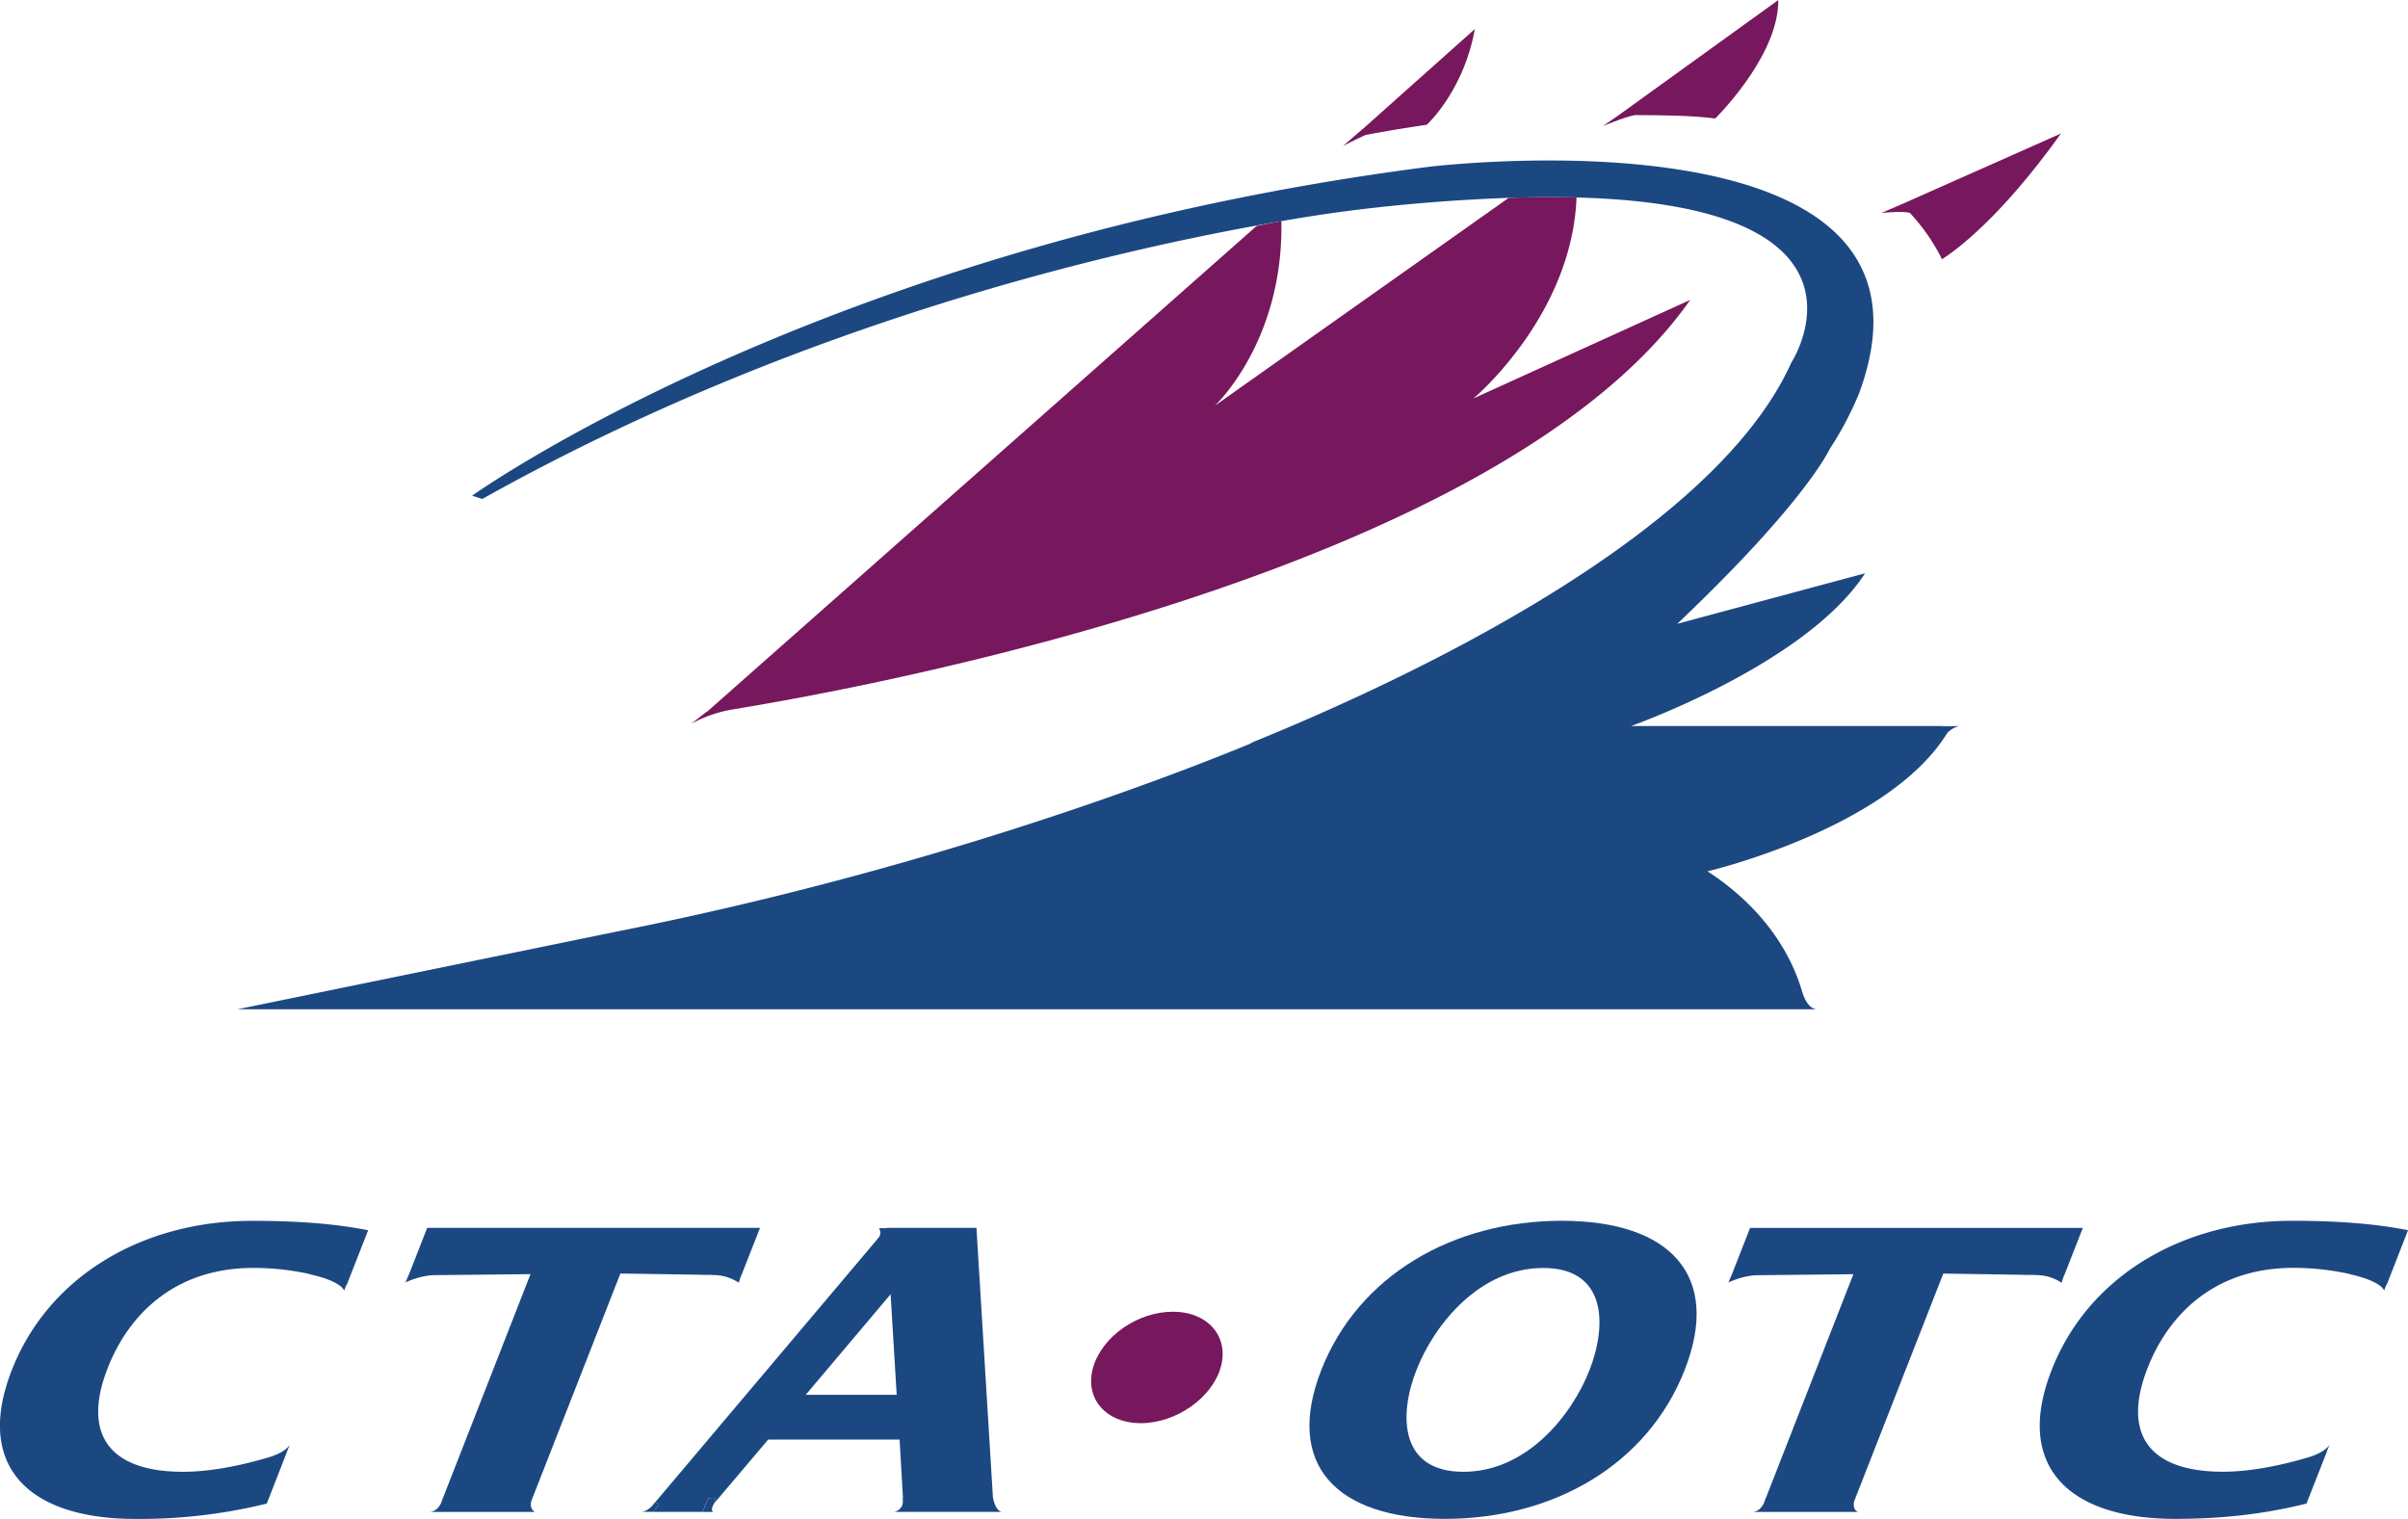
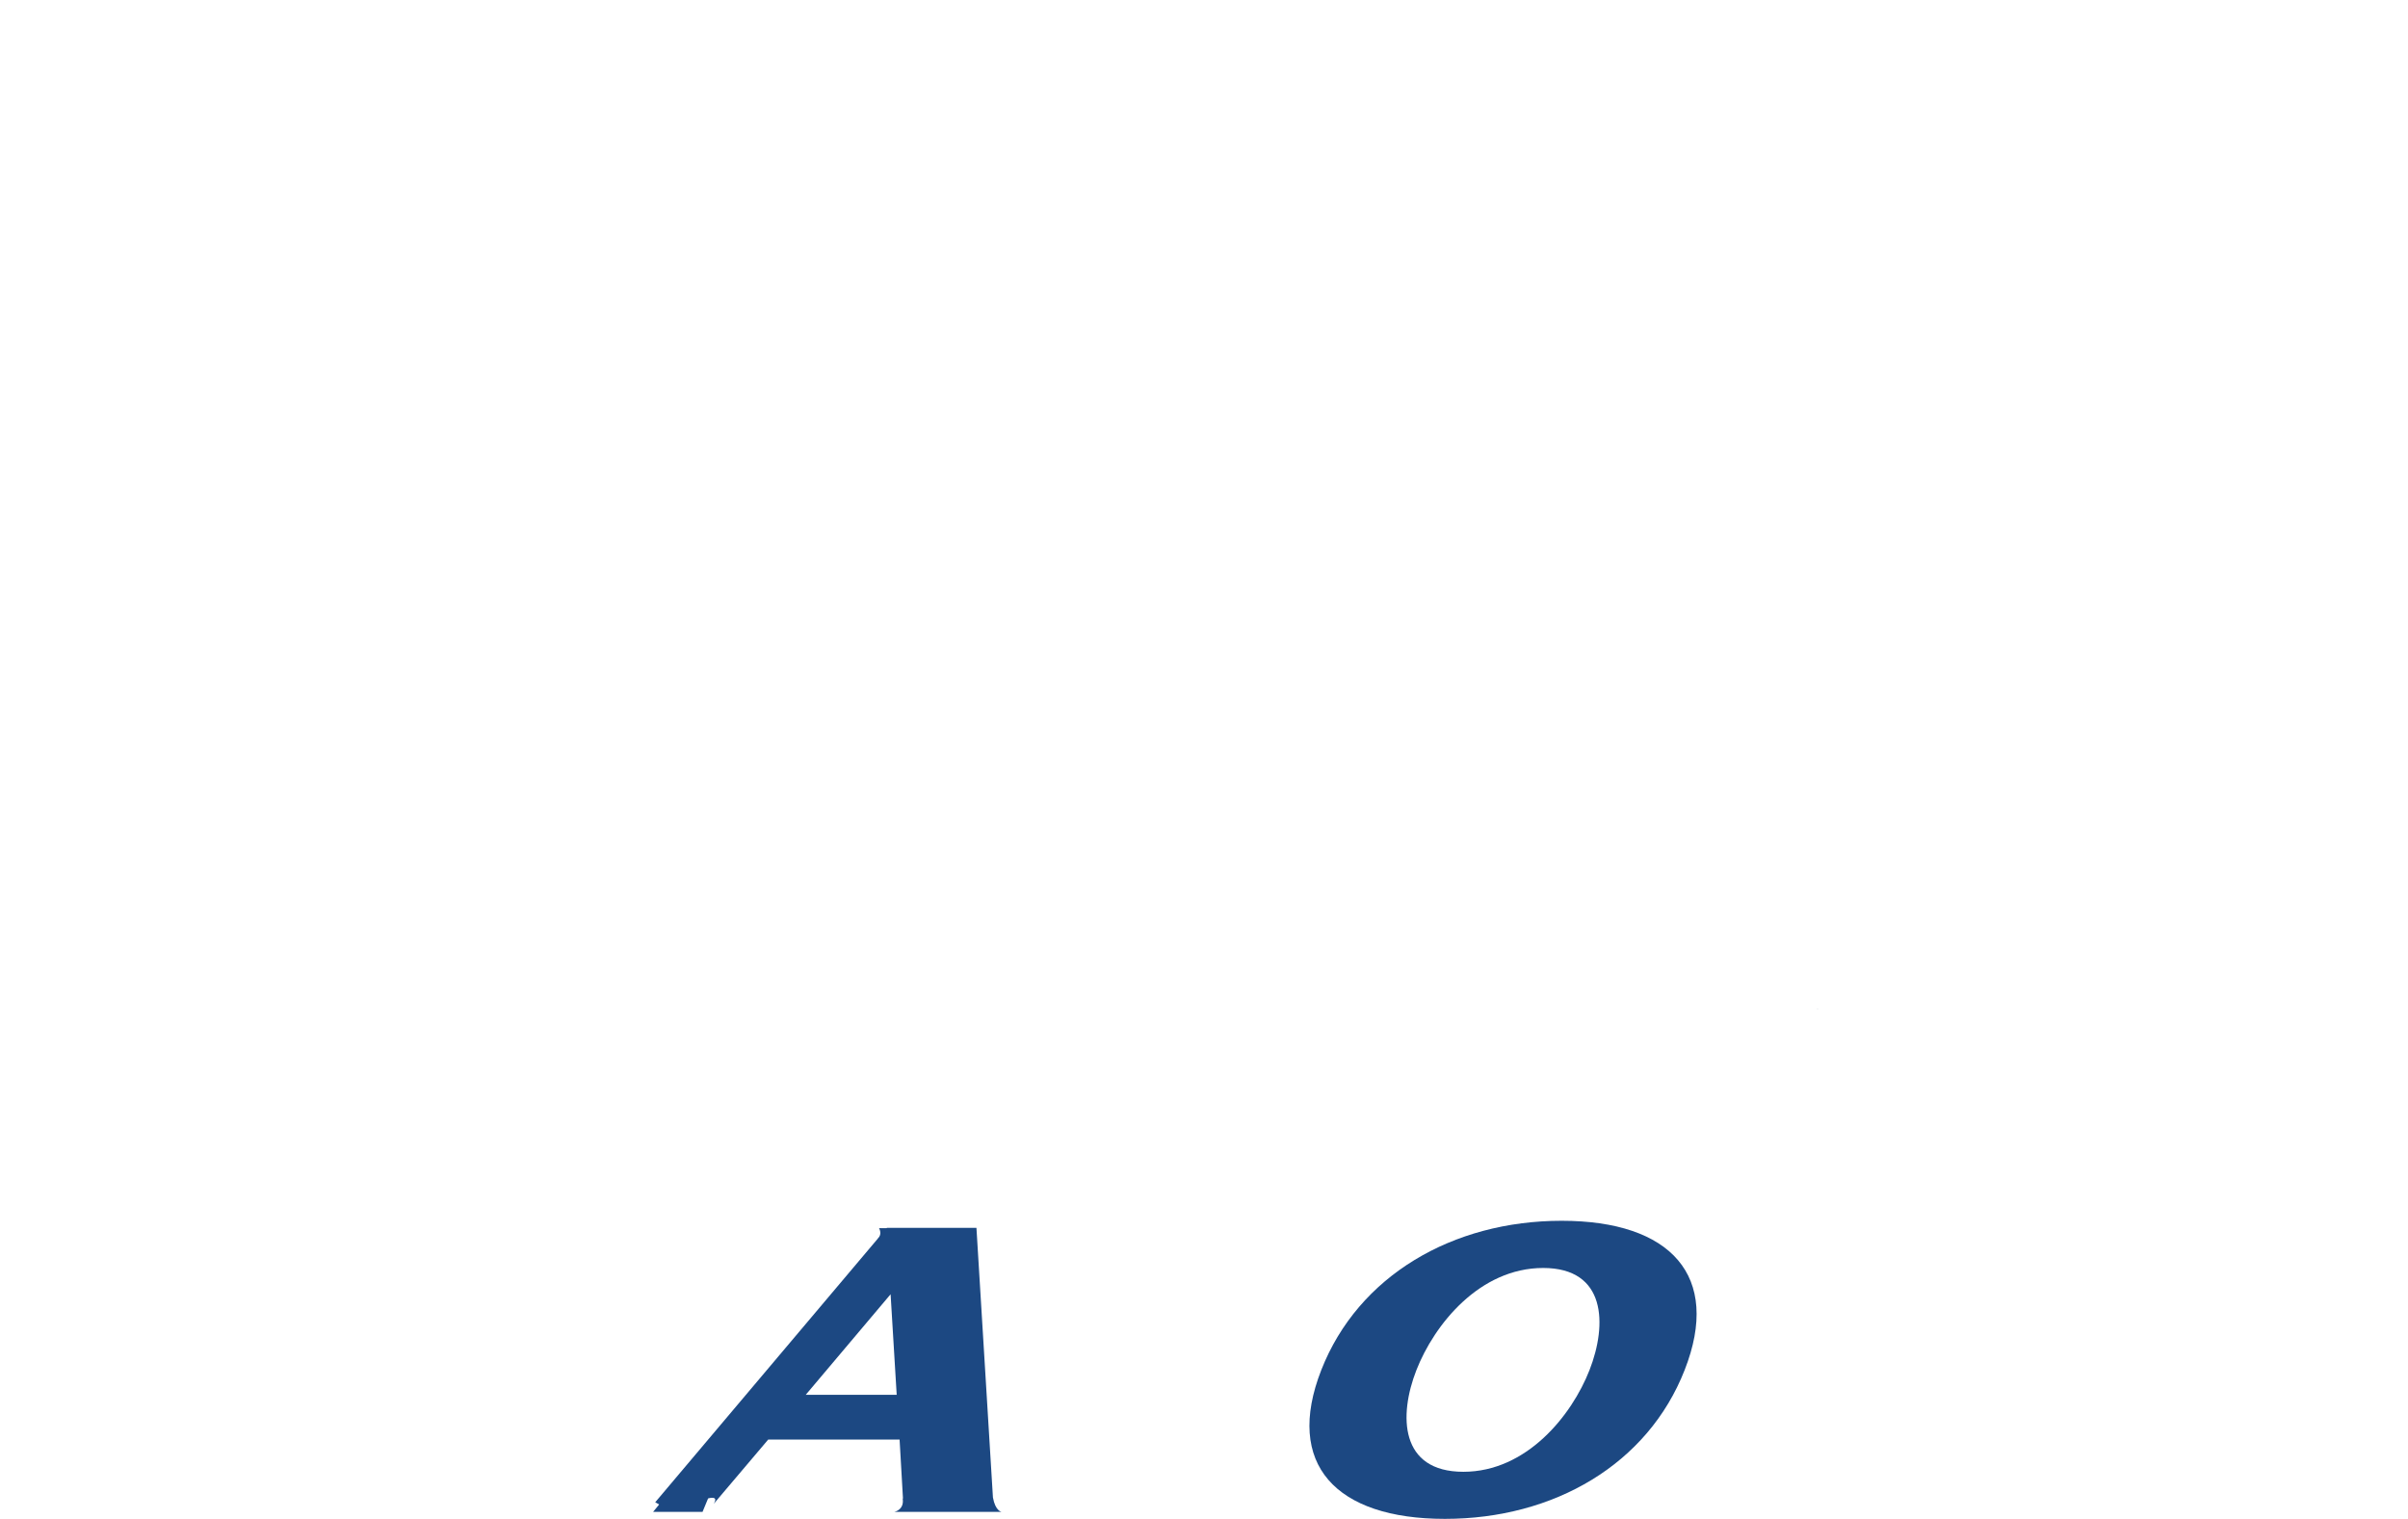
<svg xmlns="http://www.w3.org/2000/svg" width="2500" height="1577" viewBox="0 0 39.132 24.682">
-   <path d="M19.742 6.592l4.776-3.378a29.4 29.4 0 0 0-2.134.155s-.575.056-1.562.224c.039 1.959-1.08 2.999-1.08 2.999zM13.094 22.665h1.478l-.099-1.634zM25.078 20.604c-1.033 0-1.77.919-2.06 1.659-.29.741-.271 1.653.763 1.653 1.025 0 1.76-.913 2.05-1.653.29-.741.273-1.659-.753-1.659z" fill="none" />
  <path d="M25.378 19.837c-1.772 0-3.306.894-3.906 2.425-.6 1.532.236 2.419 2.009 2.419 1.772 0 3.296-.887 3.896-2.419.601-1.531-.227-2.425-1.999-2.425zm.453 2.426c-.29.741-1.024 1.653-2.05 1.653-1.033 0-1.053-.913-.763-1.653.29-.74 1.027-1.659 2.06-1.659 1.026 0 1.043.918.753 1.659z" fill="#1c4882" />
-   <path d="M19.06 21.315c-.575 0-1.151.403-1.296.906-.143.497.201.905.777.905.569 0 1.153-.408 1.296-.905.143-.503-.208-.906-.777-.906zM22.198 2.19c.311-.058.641-.114.989-.164.069-.066.612-.607.78-1.555l-1.843 1.644h-.004l-.293.255s.202-.106.368-.18h.003zM31.038 3.459c.194.21.376.458.521.752.189-.119.929-.638 1.934-2.043l-2.59 1.15-.33.142s.337-.038.465-.001zM27.875 1.924C28.053 1.743 28.908.828 28.898 0l-2.59 1.868-.261.181s.345-.147.52-.18c.43.002.91.004 1.308.055z" fill="#77175d" />
  <path d="M29.553 16.4h-.035c.021.003.035 0 .035 0z" fill="#1c4882" />
-   <path d="M24.518 3.214l-4.776 3.378s1.12-1.04 1.081-2.999a5.498 5.498 0 0 0-.114.02l-.287.057-8.925 7.889-.027.016-.24.188s.263-.158.623-.226h-.007c2.143-.346 12.505-2.223 15.622-6.665l-3.522 1.601s1.599-1.337 1.674-3.264c-.338-.01-.704-.008-1.102.005z" fill="#77175d" />
  <path d="M16.136 24.334l-.268-4.382h-1.456l-.004.005h-.123s.058.098-.017.163l.002.001-3.622 4.29.064.036-.098.12h.803l.09-.218s.172-.053.098.075l-.004.01.883-1.042h2.135l.055.96-.005-.003c.03.188-.135.218-.135.218h1.741c-.001 0-.1-.015-.139-.233zm-3.042-1.669l1.379-1.634.099 1.634h-1.478zM10.605 24.462z" fill="#1c4882" />
-   <path d="M11.508 24.35l-.09.218h.173s-.054-.017.011-.133l.004-.01c.075-.128-.098-.075-.098-.075zM10.648 24.411l-.003-.002a.47.47 0 0 1-.04.052c-.092.105-.178.105-.178.105h.188l.098-.12-.065-.035zM37.246 19.837c-1.771 0-3.306.894-3.905 2.425-.601 1.532.236 2.419 2.009 2.419.754 0 1.447-.077 2.133-.249l.333-.849-.003.001.049-.117c-.01.021-.066.12-.314.203a4.097 4.097 0 0 1-.111.033c-.444.127-.908.212-1.312.212-1.244 0-1.63-.651-1.225-1.685.325-.83 1.052-1.628 2.372-1.628.318 0 .616.036.899.097l-.006.001c.548.12.578.271.578.271l.038-.096.005.002.347-.887c-.554-.108-1.162-.153-1.887-.153zM.192 22.263c-.6 1.532.237 2.419 2.009 2.419a8.64 8.64 0 0 0 2.134-.249l.332-.849-.002.001.048-.117c-.009.021-.065.12-.314.203a4.097 4.097 0 0 1-.104.031l-.008.002h.001c-.445.127-.908.212-1.312.212-1.244 0-1.631-.651-1.226-1.685.325-.83 1.052-1.628 2.372-1.628.317 0 .616.036.898.097l-.006.001c.548.12.578.271.578.271l.038-.096.005.002.348-.887c-.554-.109-1.162-.153-1.886-.153-1.771-.001-3.305.893-3.905 2.425z" fill="#1c4882" />
  <path fill="none" stroke="#1c4882" stroke-width="0" stroke-linecap="round" stroke-linejoin="round" d="M37.863 23.464l-.002.004" />
-   <path d="M33.502 20.844l.04-.119h.003l.303-.772H28.44l-.291.744-.062.143s.218-.107.446-.118l1.586-.017-1.426 3.647-.003-.002c-.006.024-.014.045-.021.064l-.004.01c-.064.143-.178.144-.178.144h1.704s-.09-.034-.059-.174l1.448-3.699 1.303.02.009.002h.175l-.001.003a.742.742 0 0 1 .436.124zM10.082 20.694l1.303.02.009.002h.175l-.001.003a.747.747 0 0 1 .437.124l.04-.119h.003l.303-.772H6.942l-.291.744-.062.143s.218-.107.446-.118l1.586-.017-1.426 3.647-.003-.001c-.006.024-.014.045-.021.064l-.004.01c-.064.143-.178.144-.178.144h1.704s-.09-.034-.06-.174l1.449-3.7zM3.858 16.4h25.66c-.054-.007-.159-.051-.228-.277l-.001.002c-.12-.43-.481-1.279-1.541-1.967 0 0 2.941-.688 3.898-2.25a.426.426 0 0 1 .19-.111l-.3.007.094-.007h-5.124s2.842-1.001 3.803-2.482l-3.052.821c1.859-1.766 2.371-2.628 2.483-2.85a5.39 5.39 0 0 0 .469-.889c1.766-4.754-6.986-3.688-6.986-3.688C13.376 3.97 7.672 8.054 7.672 8.054l.166.053c5.107-2.861 10.29-4.046 12.87-4.494l.114-.02a24.41 24.41 0 0 1 1.562-.224 29.4 29.4 0 0 1 2.134-.155c.398-.013.765-.015 1.102-.006 5.159.134 3.49 2.684 3.49 2.684-1.228 2.731-5.951 5.032-8.797 6.186l.041-.009c-1.555.643-5.419 2.095-10.311 3.064L3.858 16.4z" fill="#1c4882" />
</svg>